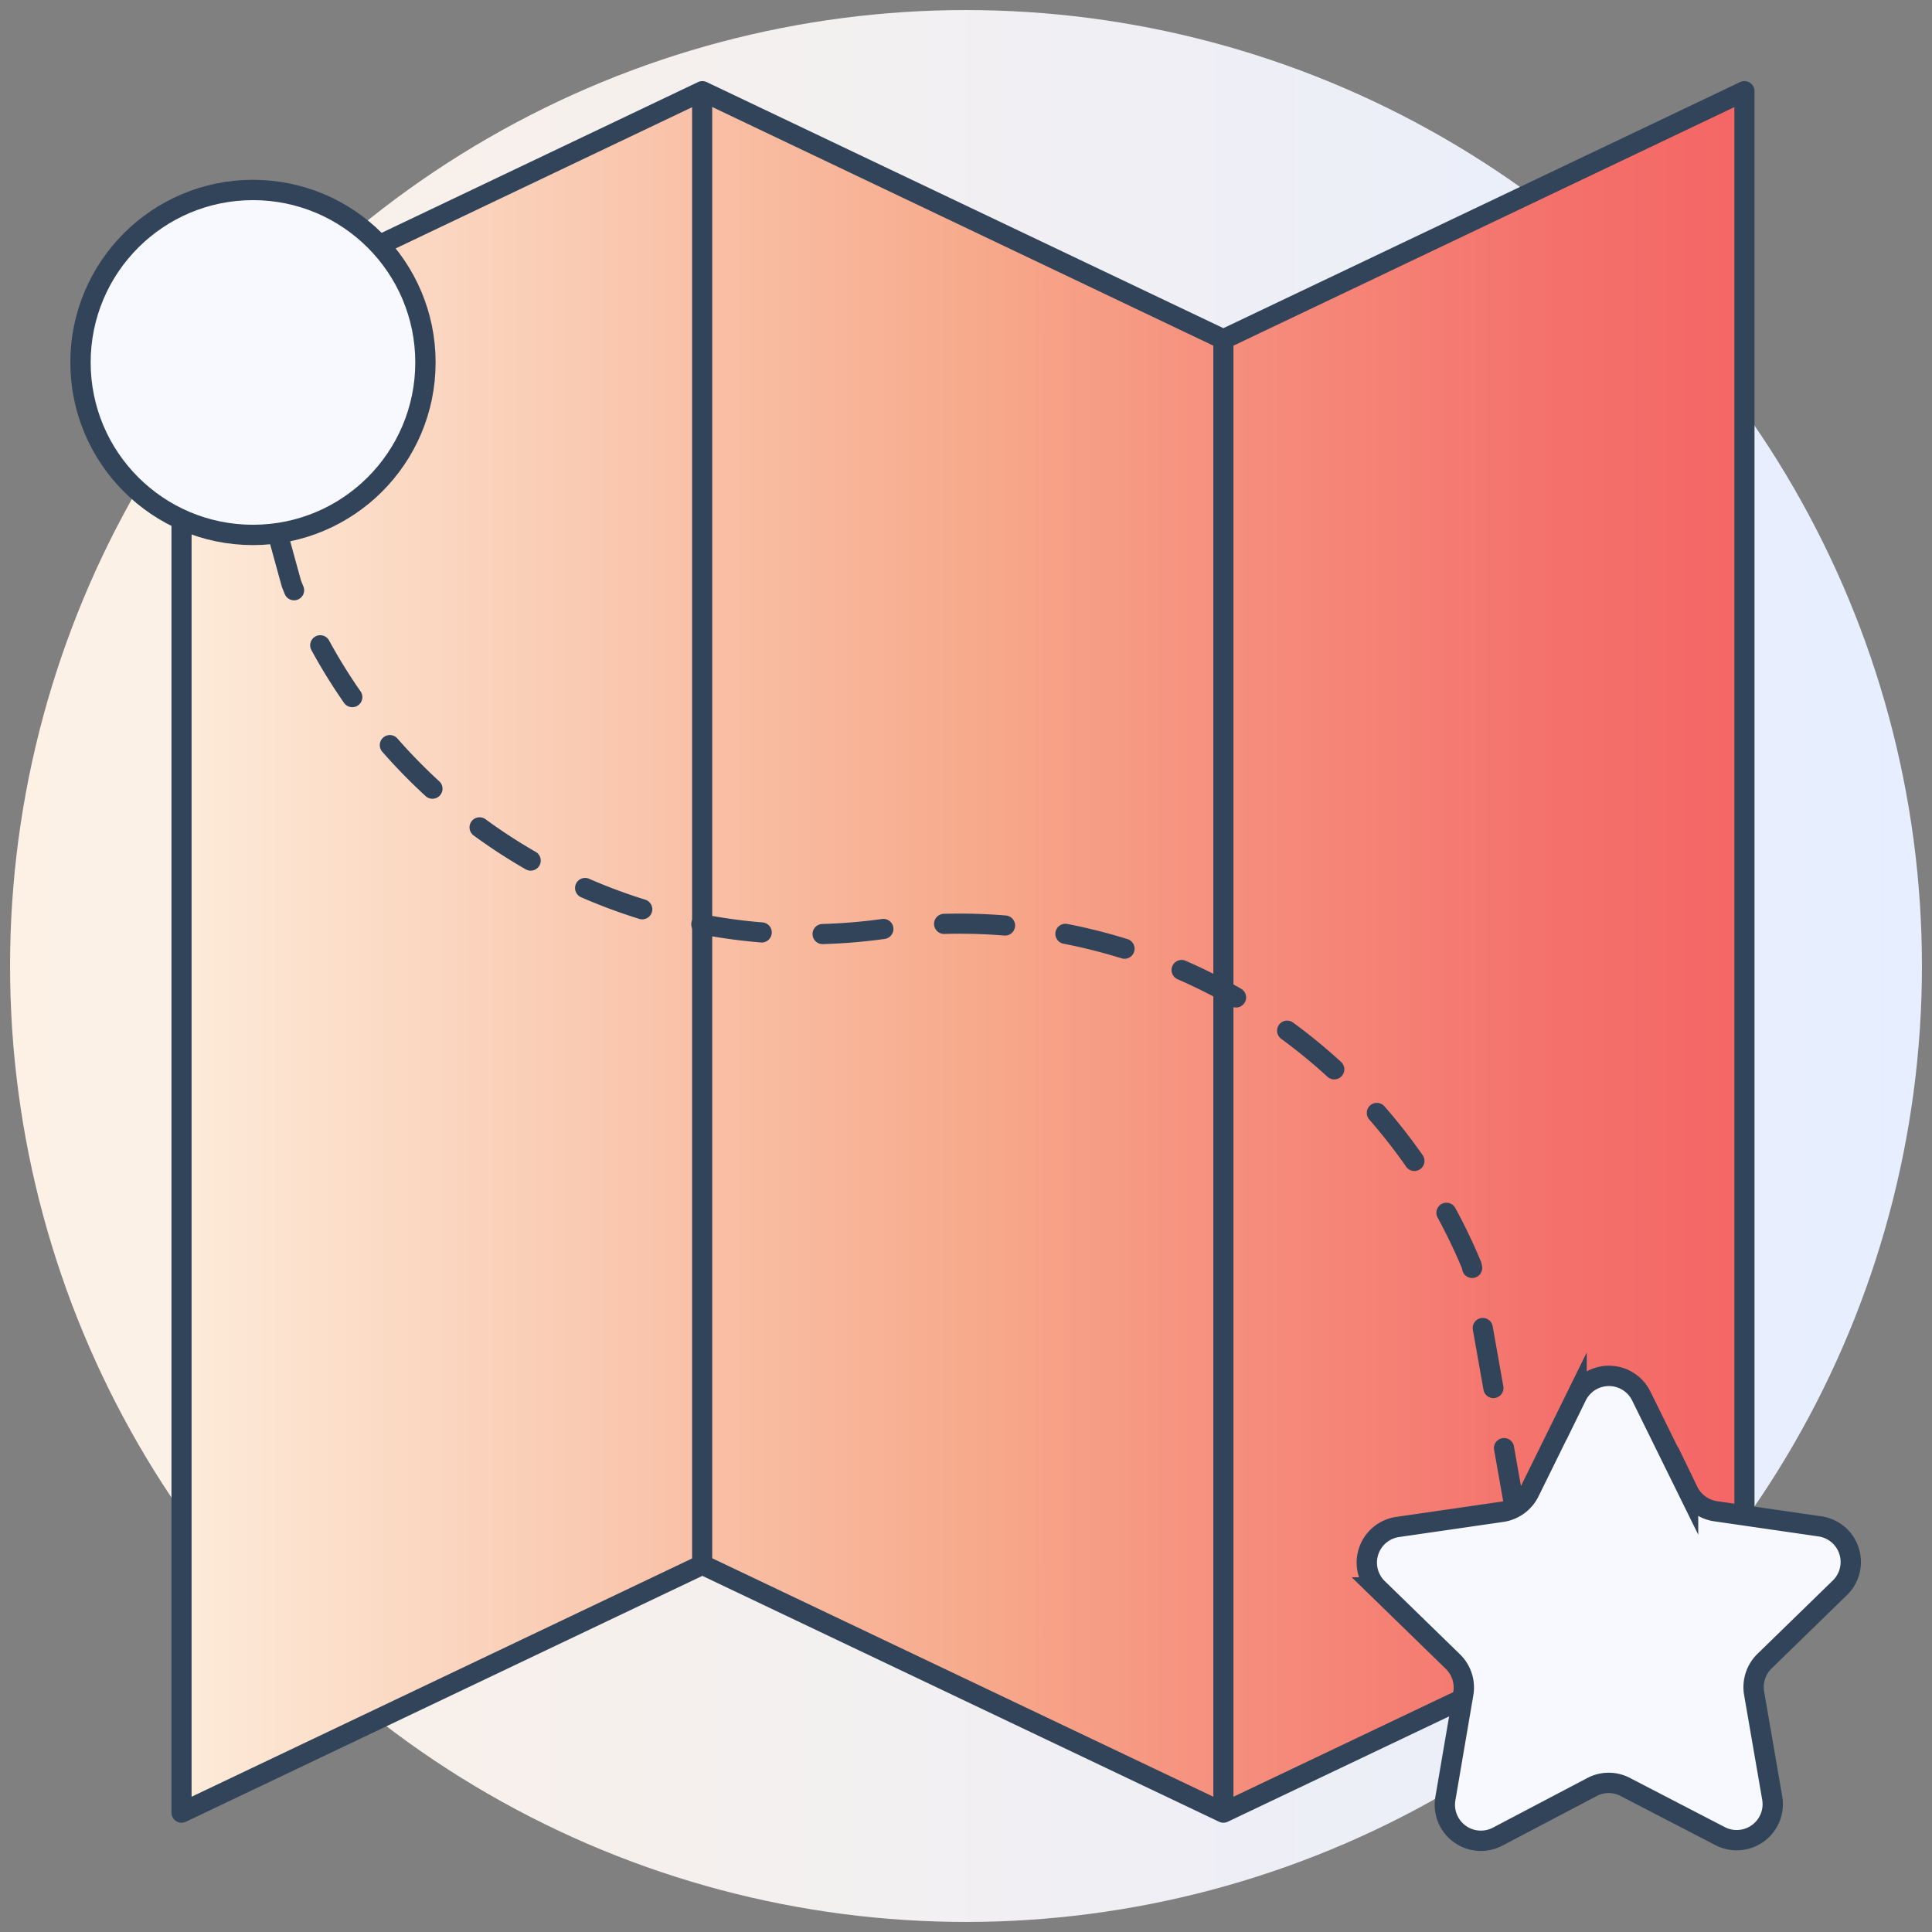
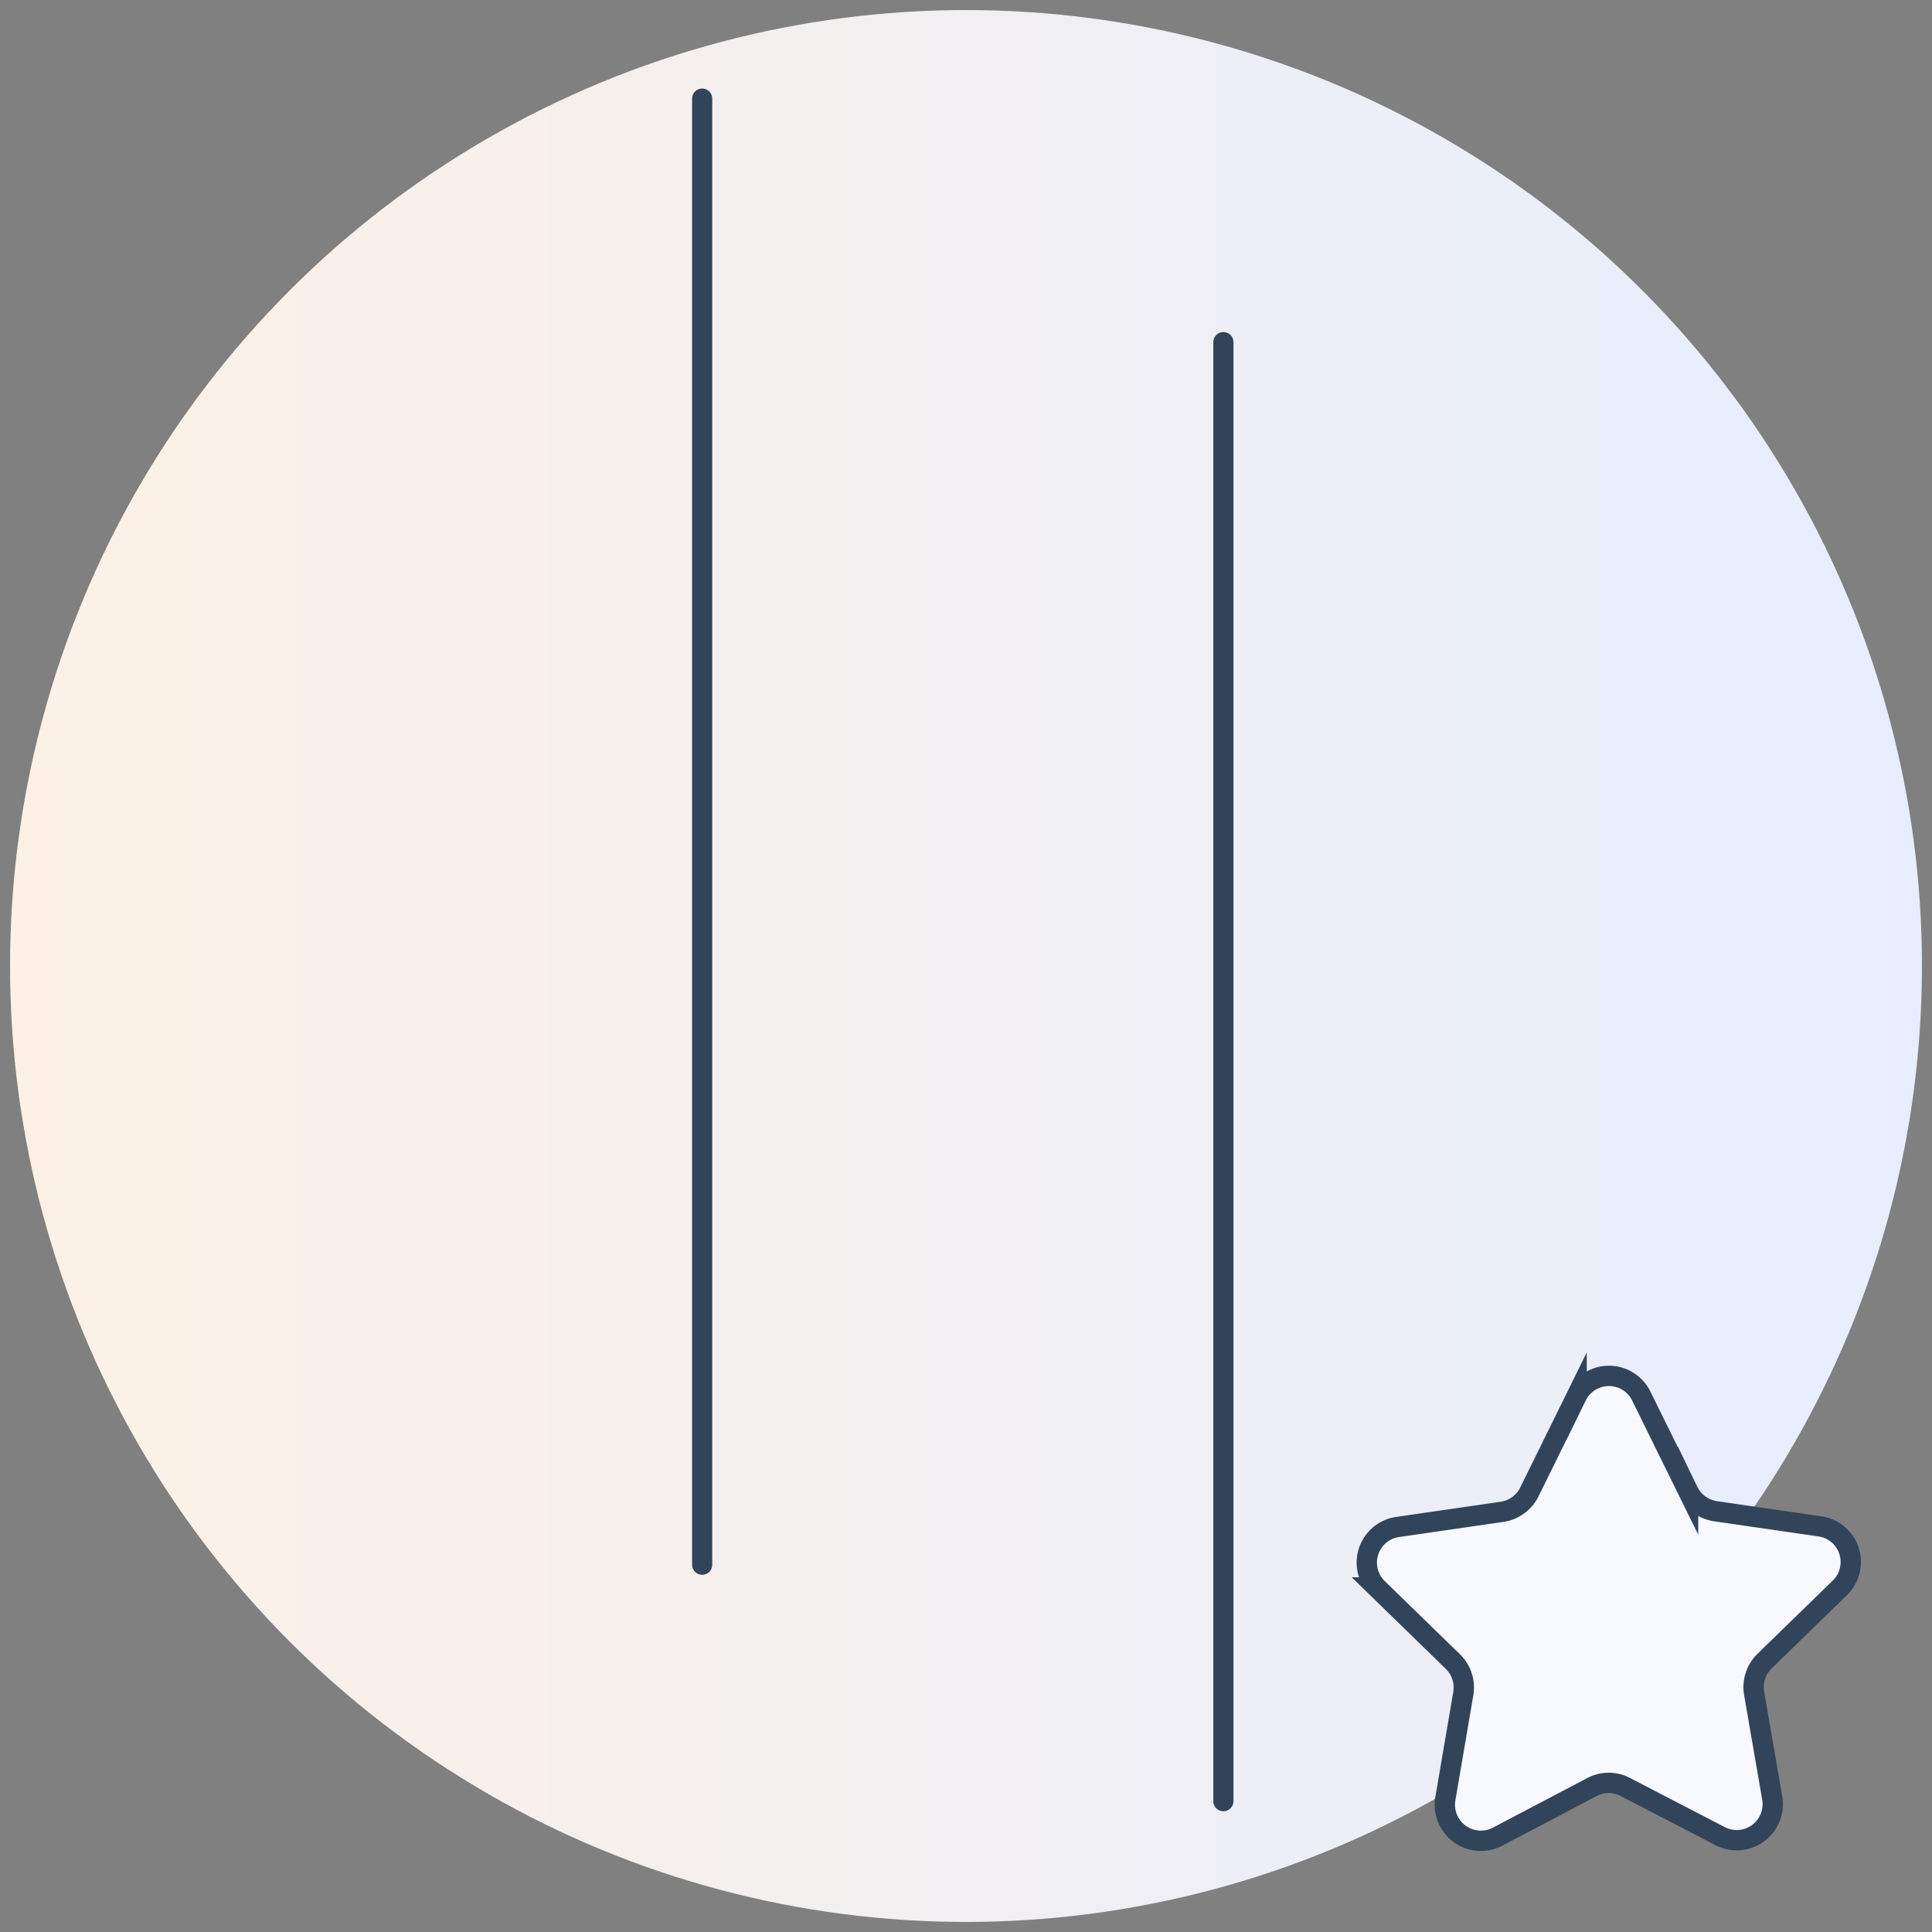
<svg xmlns="http://www.w3.org/2000/svg" viewBox="0 0 96 96">
  <rect x="0" y="0" width="96" height="96" fill="#808080" stroke="none" />
  <defs>
    <linearGradient id="Dégradé_sans_nom_113" x1="0.5" y1="48" x2="95.5" y2="48" gradientUnits="userSpaceOnUse">
      <stop offset="0" stop-color="#fdf1e5" />
      <stop offset="1" stop-color="#e6eeff" />
    </linearGradient>
    <linearGradient id="Dégradé_sans_nom_180" x1="9.02" y1="47.3" x2="86.68" y2="47.3" gradientUnits="userSpaceOnUse">
      <stop offset="0" stop-color="#fdebd9" />
      <stop offset="0.5" stop-color="#f7ab8d" />
      <stop offset="0.67" stop-color="#f68f7d" />
      <stop offset="0.88" stop-color="#f4716b" />
      <stop offset="1" stop-color="#f46665" />
    </linearGradient>
  </defs>
  <g style="isolation:isolate">
    <g id="icons">
      <circle cx="48" cy="48" r="47.5" fill="url(#Dégradé_sans_nom_113)" style="mix-blend-mode:multiply" />
-       <polygon points="86.68 77.75 60.79 90.07 34.9 77.75 9.02 90.07 9.02 16.86 34.9 4.53 60.79 16.86 86.68 4.53 86.68 77.75" fill="url(#Dégradé_sans_nom_180)" />
-       <polygon points="86.68 77.75 60.79 90.07 34.9 77.75 9.02 90.07 9.02 16.86 34.9 4.53 60.79 16.86 86.68 4.53 86.68 77.75" fill="none" stroke="#31445a" stroke-linecap="round" stroke-linejoin="round" />
      <line x1="34.89" y1="4.9" x2="34.89" y2="77.75" fill="none" stroke="#31445a" stroke-linecap="round" stroke-miterlimit="10" />
      <line x1="60.79" y1="17" x2="60.79" y2="89.5" fill="none" stroke="#31445a" stroke-linecap="round" stroke-miterlimit="10" />
-       <line x1="12.57" y1="22.04" x2="12.97" y2="23.5" fill="none" stroke="#31445a" stroke-linecap="round" stroke-linejoin="round" />
-       <path d="M13.77,26.42,14.48,29A27.53,27.53,0,0,0,43.89,46.16h0A27.54,27.54,0,0,1,73.13,62.89l2.41,13.62" fill="none" stroke="#31445a" stroke-linecap="round" stroke-linejoin="round" stroke-dasharray="3.03 3.03" />
      <line x1="75.81" y1="78" x2="76.07" y2="79.49" fill="none" stroke="#31445a" stroke-linecap="round" stroke-linejoin="round" />
-       <circle cx="12.57" cy="18.01" r="8.57" fill="#f8f8ff" stroke="#31445a" stroke-miterlimit="10" stroke-width="1.01" />
      <path d="M81.54,69.34l2.34,4.75a1.81,1.81,0,0,0,1.35,1l5.24.76a1.79,1.79,0,0,1,1,3l-3.79,3.69a1.81,1.81,0,0,0-.52,1.59l.9,5.21a1.79,1.79,0,0,1-2.6,1.89L80.77,88.8a1.77,1.77,0,0,0-1.67,0l-4.68,2.46a1.79,1.79,0,0,1-2.6-1.89l.89-5.21a1.8,1.8,0,0,0-.51-1.59l-3.79-3.69a1.79,1.79,0,0,1,1-3l5.24-.76a1.81,1.81,0,0,0,1.35-1l2.34-4.75A1.79,1.79,0,0,1,81.54,69.34Z" fill="#f8f8ff" stroke="#31445a" stroke-miterlimit="10" stroke-width="1.01" />
    </g>
  </g>
</svg>